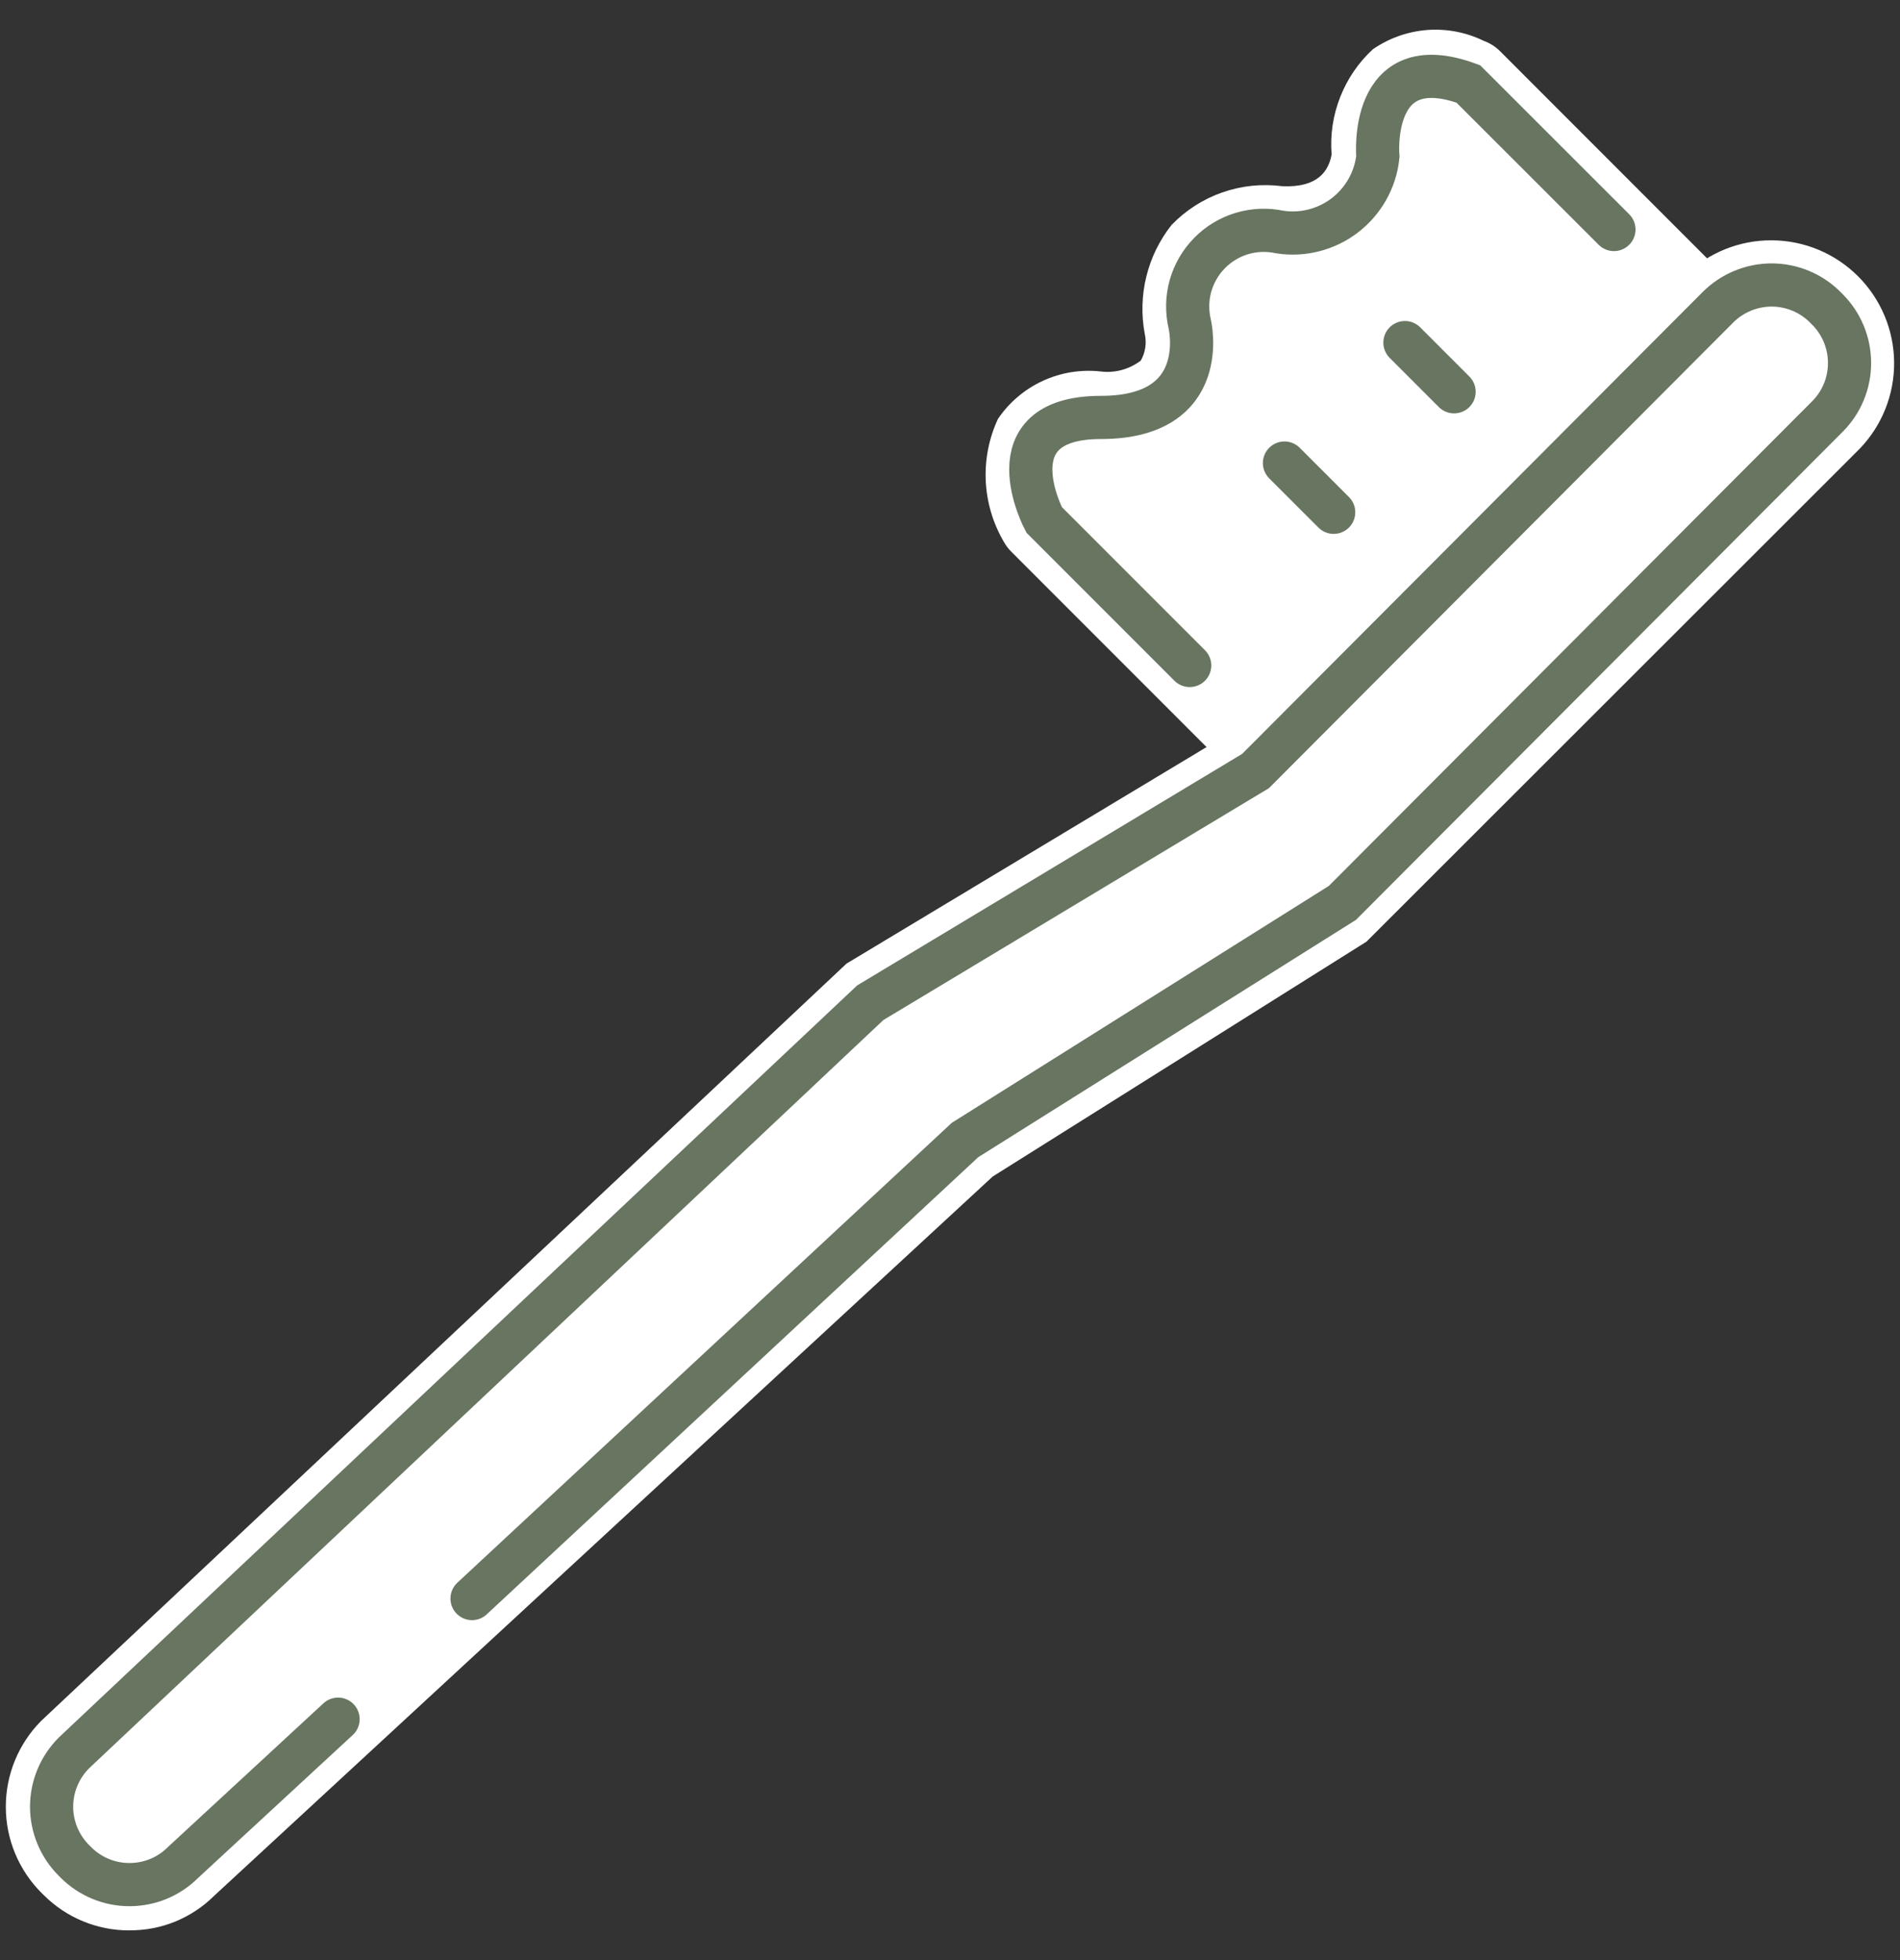
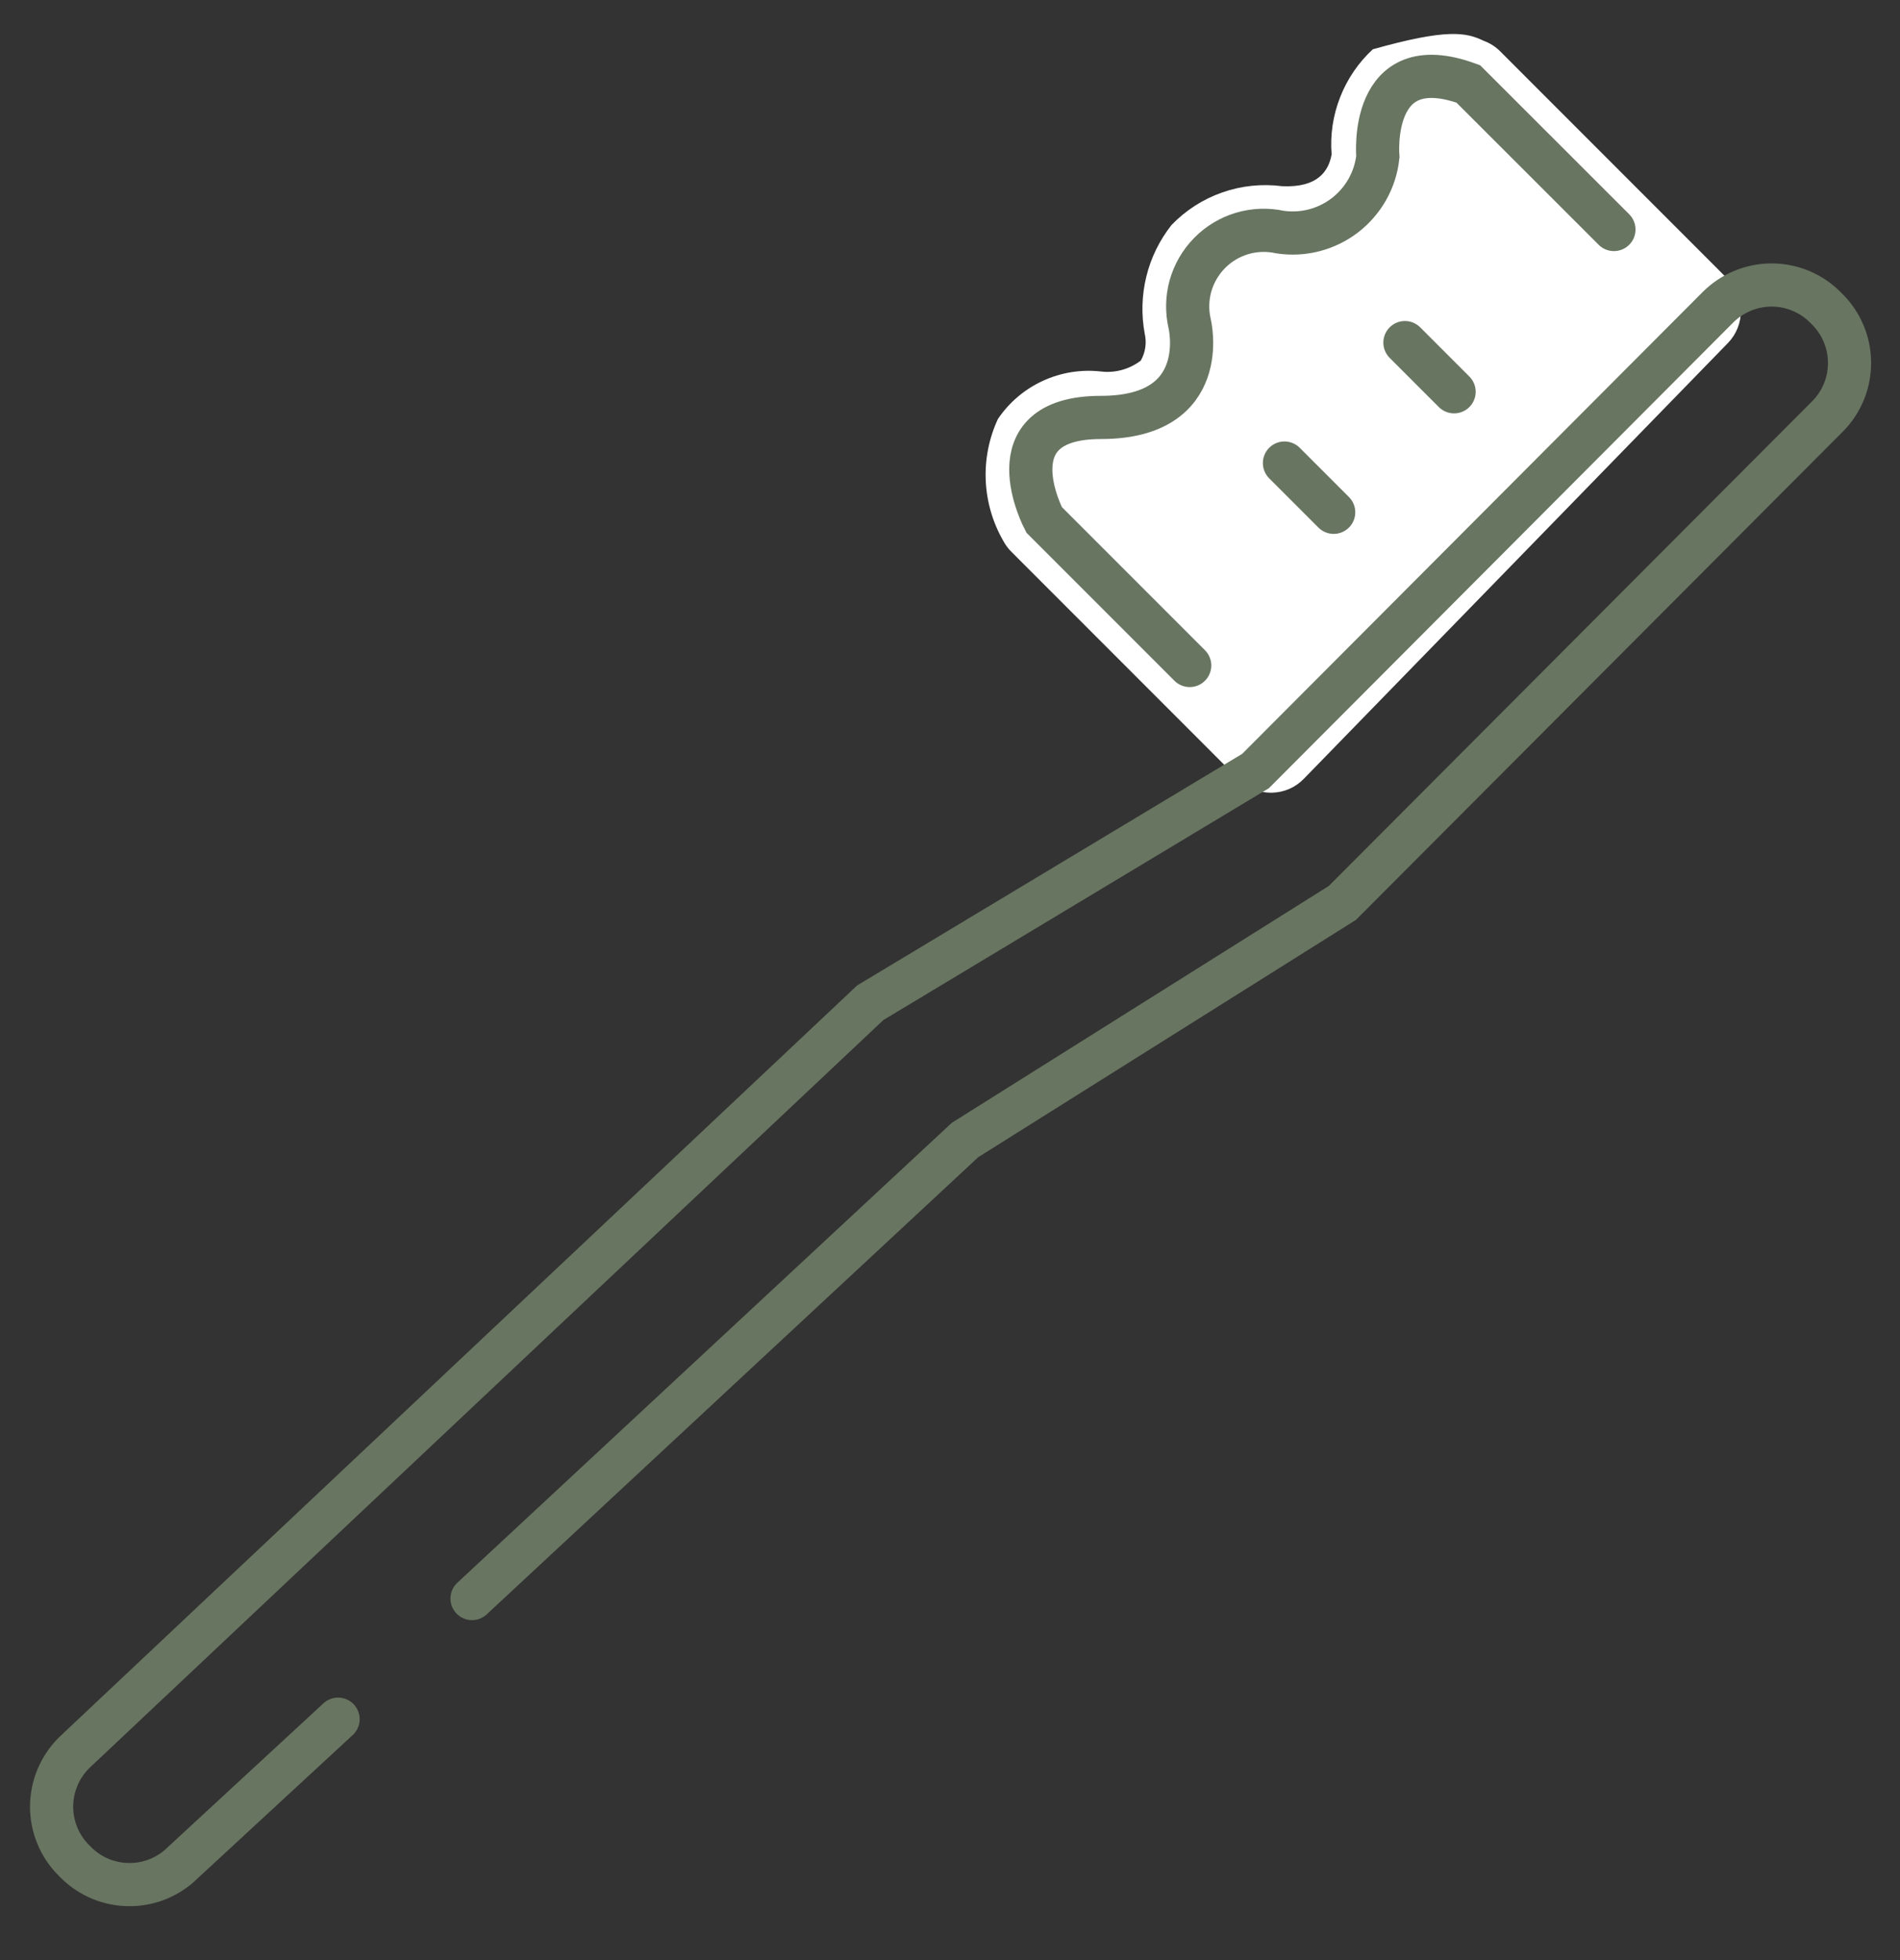
<svg xmlns="http://www.w3.org/2000/svg" width="32" height="33" viewBox="0 0 32 33" fill="none">
  <rect x="0" y="0" width="32" height="33" fill="#333333" stroke="none" />
-   <path d="M2.177 32.5C1.91 32.501 1.644 32.448 1.397 32.346C1.149 32.244 0.924 32.093 0.735 31.904L0.702 31.872C0.317 31.488 0.099 30.968 0.098 30.424C0.096 29.881 0.31 29.359 0.693 28.973L14.257 16.223L20.665 12.371L28.386 4.631C28.776 4.252 29.299 4.042 29.843 4.046C30.387 4.049 30.907 4.266 31.292 4.65C31.677 5.034 31.896 5.554 31.901 6.098C31.906 6.642 31.697 7.166 31.319 7.557L23.014 15.854L16.719 19.808L3.604 31.92C3.416 32.106 3.194 32.252 2.95 32.352C2.706 32.451 2.444 32.501 2.18 32.499L2.177 32.5Z" fill="white" />
-   <path d="M21.407 13.346C21.204 13.346 21.01 13.265 20.866 13.123L17.038 9.294C16.982 9.24 16.936 9.177 16.899 9.109C16.72 8.799 16.618 8.45 16.602 8.093C16.586 7.735 16.656 7.379 16.807 7.054C16.995 6.775 17.256 6.554 17.561 6.413C17.866 6.272 18.204 6.217 18.538 6.254C18.778 6.284 19.02 6.218 19.213 6.071C19.291 5.935 19.315 5.773 19.28 5.62C19.22 5.3 19.229 4.971 19.307 4.655C19.384 4.339 19.529 4.044 19.731 3.788C19.969 3.541 20.261 3.353 20.585 3.24C20.909 3.126 21.255 3.091 21.595 3.135C22.2 3.163 22.378 2.874 22.427 2.601C22.401 2.273 22.45 1.943 22.571 1.636C22.691 1.329 22.879 1.053 23.121 0.83C23.392 0.643 23.707 0.531 24.035 0.505C24.363 0.48 24.692 0.543 24.988 0.687C25.092 0.725 25.186 0.784 25.264 0.862L29.092 4.691C29.236 4.833 29.318 5.027 29.32 5.23C29.322 5.433 29.244 5.628 29.103 5.774L21.958 13.113C21.887 13.186 21.803 13.244 21.71 13.284C21.616 13.324 21.516 13.345 21.414 13.346H21.407Z" fill="white" />
+   <path d="M21.407 13.346C21.204 13.346 21.01 13.265 20.866 13.123L17.038 9.294C16.982 9.24 16.936 9.177 16.899 9.109C16.72 8.799 16.618 8.45 16.602 8.093C16.586 7.735 16.656 7.379 16.807 7.054C16.995 6.775 17.256 6.554 17.561 6.413C17.866 6.272 18.204 6.217 18.538 6.254C18.778 6.284 19.02 6.218 19.213 6.071C19.291 5.935 19.315 5.773 19.28 5.62C19.22 5.3 19.229 4.971 19.307 4.655C19.384 4.339 19.529 4.044 19.731 3.788C19.969 3.541 20.261 3.353 20.585 3.24C20.909 3.126 21.255 3.091 21.595 3.135C22.2 3.163 22.378 2.874 22.427 2.601C22.401 2.273 22.45 1.943 22.571 1.636C22.691 1.329 22.879 1.053 23.121 0.83C24.363 0.48 24.692 0.543 24.988 0.687C25.092 0.725 25.186 0.784 25.264 0.862L29.092 4.691C29.236 4.833 29.318 5.027 29.32 5.23C29.322 5.433 29.244 5.628 29.103 5.774L21.958 13.113C21.887 13.186 21.803 13.244 21.71 13.284C21.616 13.324 21.516 13.345 21.414 13.346H21.407Z" fill="white" />
  <path d="M5.694 28.944L3.085 31.354C2.846 31.594 2.522 31.729 2.183 31.729C1.844 31.73 1.52 31.596 1.28 31.357L1.244 31.321C1.126 31.203 1.031 31.062 0.967 30.907C0.903 30.752 0.869 30.586 0.869 30.419C0.869 30.251 0.902 30.085 0.966 29.93C1.03 29.775 1.124 29.634 1.242 29.515L14.657 16.882L21.146 12.981L28.934 5.173C29.173 4.934 29.498 4.799 29.836 4.798C30.175 4.798 30.5 4.932 30.739 5.171L30.775 5.207C31.015 5.446 31.15 5.771 31.15 6.109C31.151 6.448 31.017 6.773 30.778 7.012L22.609 15.201L16.253 19.193L7.95 26.913M21.633 7.796L22.462 8.625M23.662 5.768L24.49 6.596M20.037 11.204L17.585 8.752C17.585 8.752 16.668 7.028 18.543 7.028C20.419 7.028 20.037 5.453 20.037 5.453C19.988 5.242 19.992 5.023 20.05 4.814C20.109 4.606 20.219 4.415 20.371 4.261C20.522 4.106 20.711 3.993 20.918 3.931C21.126 3.869 21.346 3.861 21.557 3.907C21.749 3.936 21.945 3.926 22.134 3.877C22.322 3.828 22.498 3.742 22.652 3.624C22.806 3.505 22.934 3.357 23.03 3.187C23.125 3.018 23.185 2.831 23.206 2.638C23.206 2.638 23.039 0.793 24.729 1.413L27.182 3.864" stroke="#687561" stroke-width="0.727" stroke-miterlimit="10" stroke-linecap="round" />
</svg>